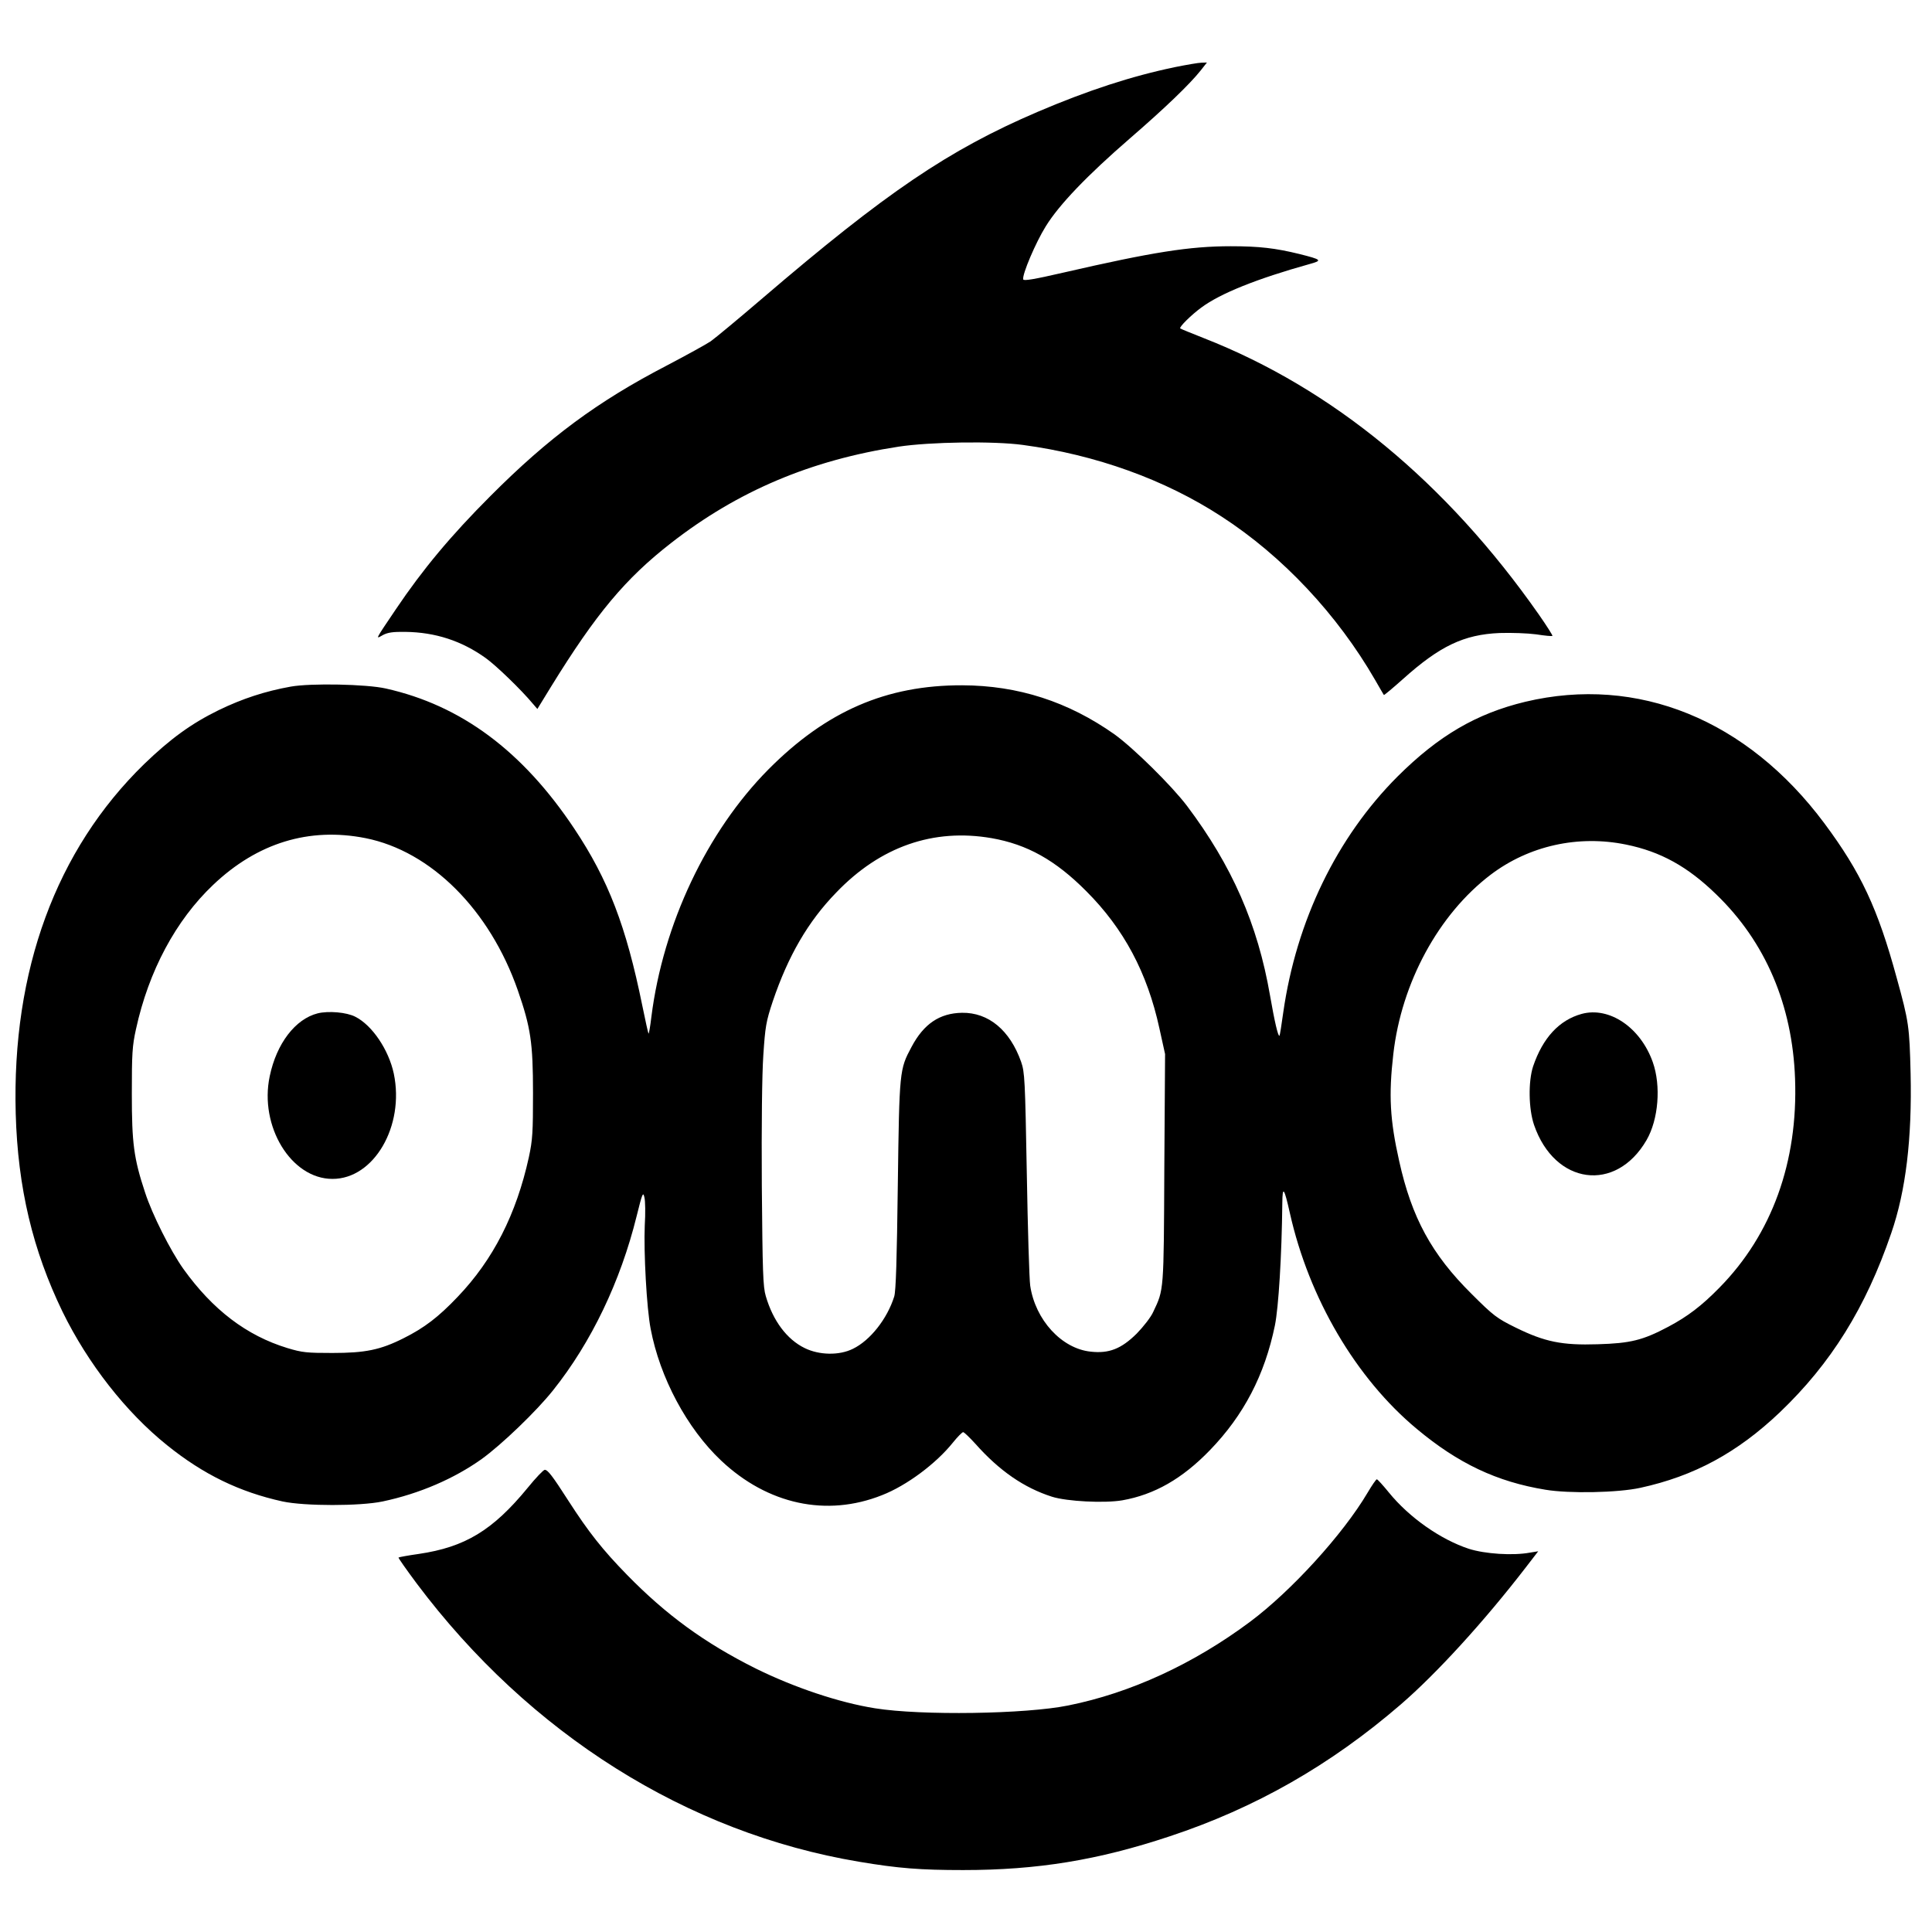
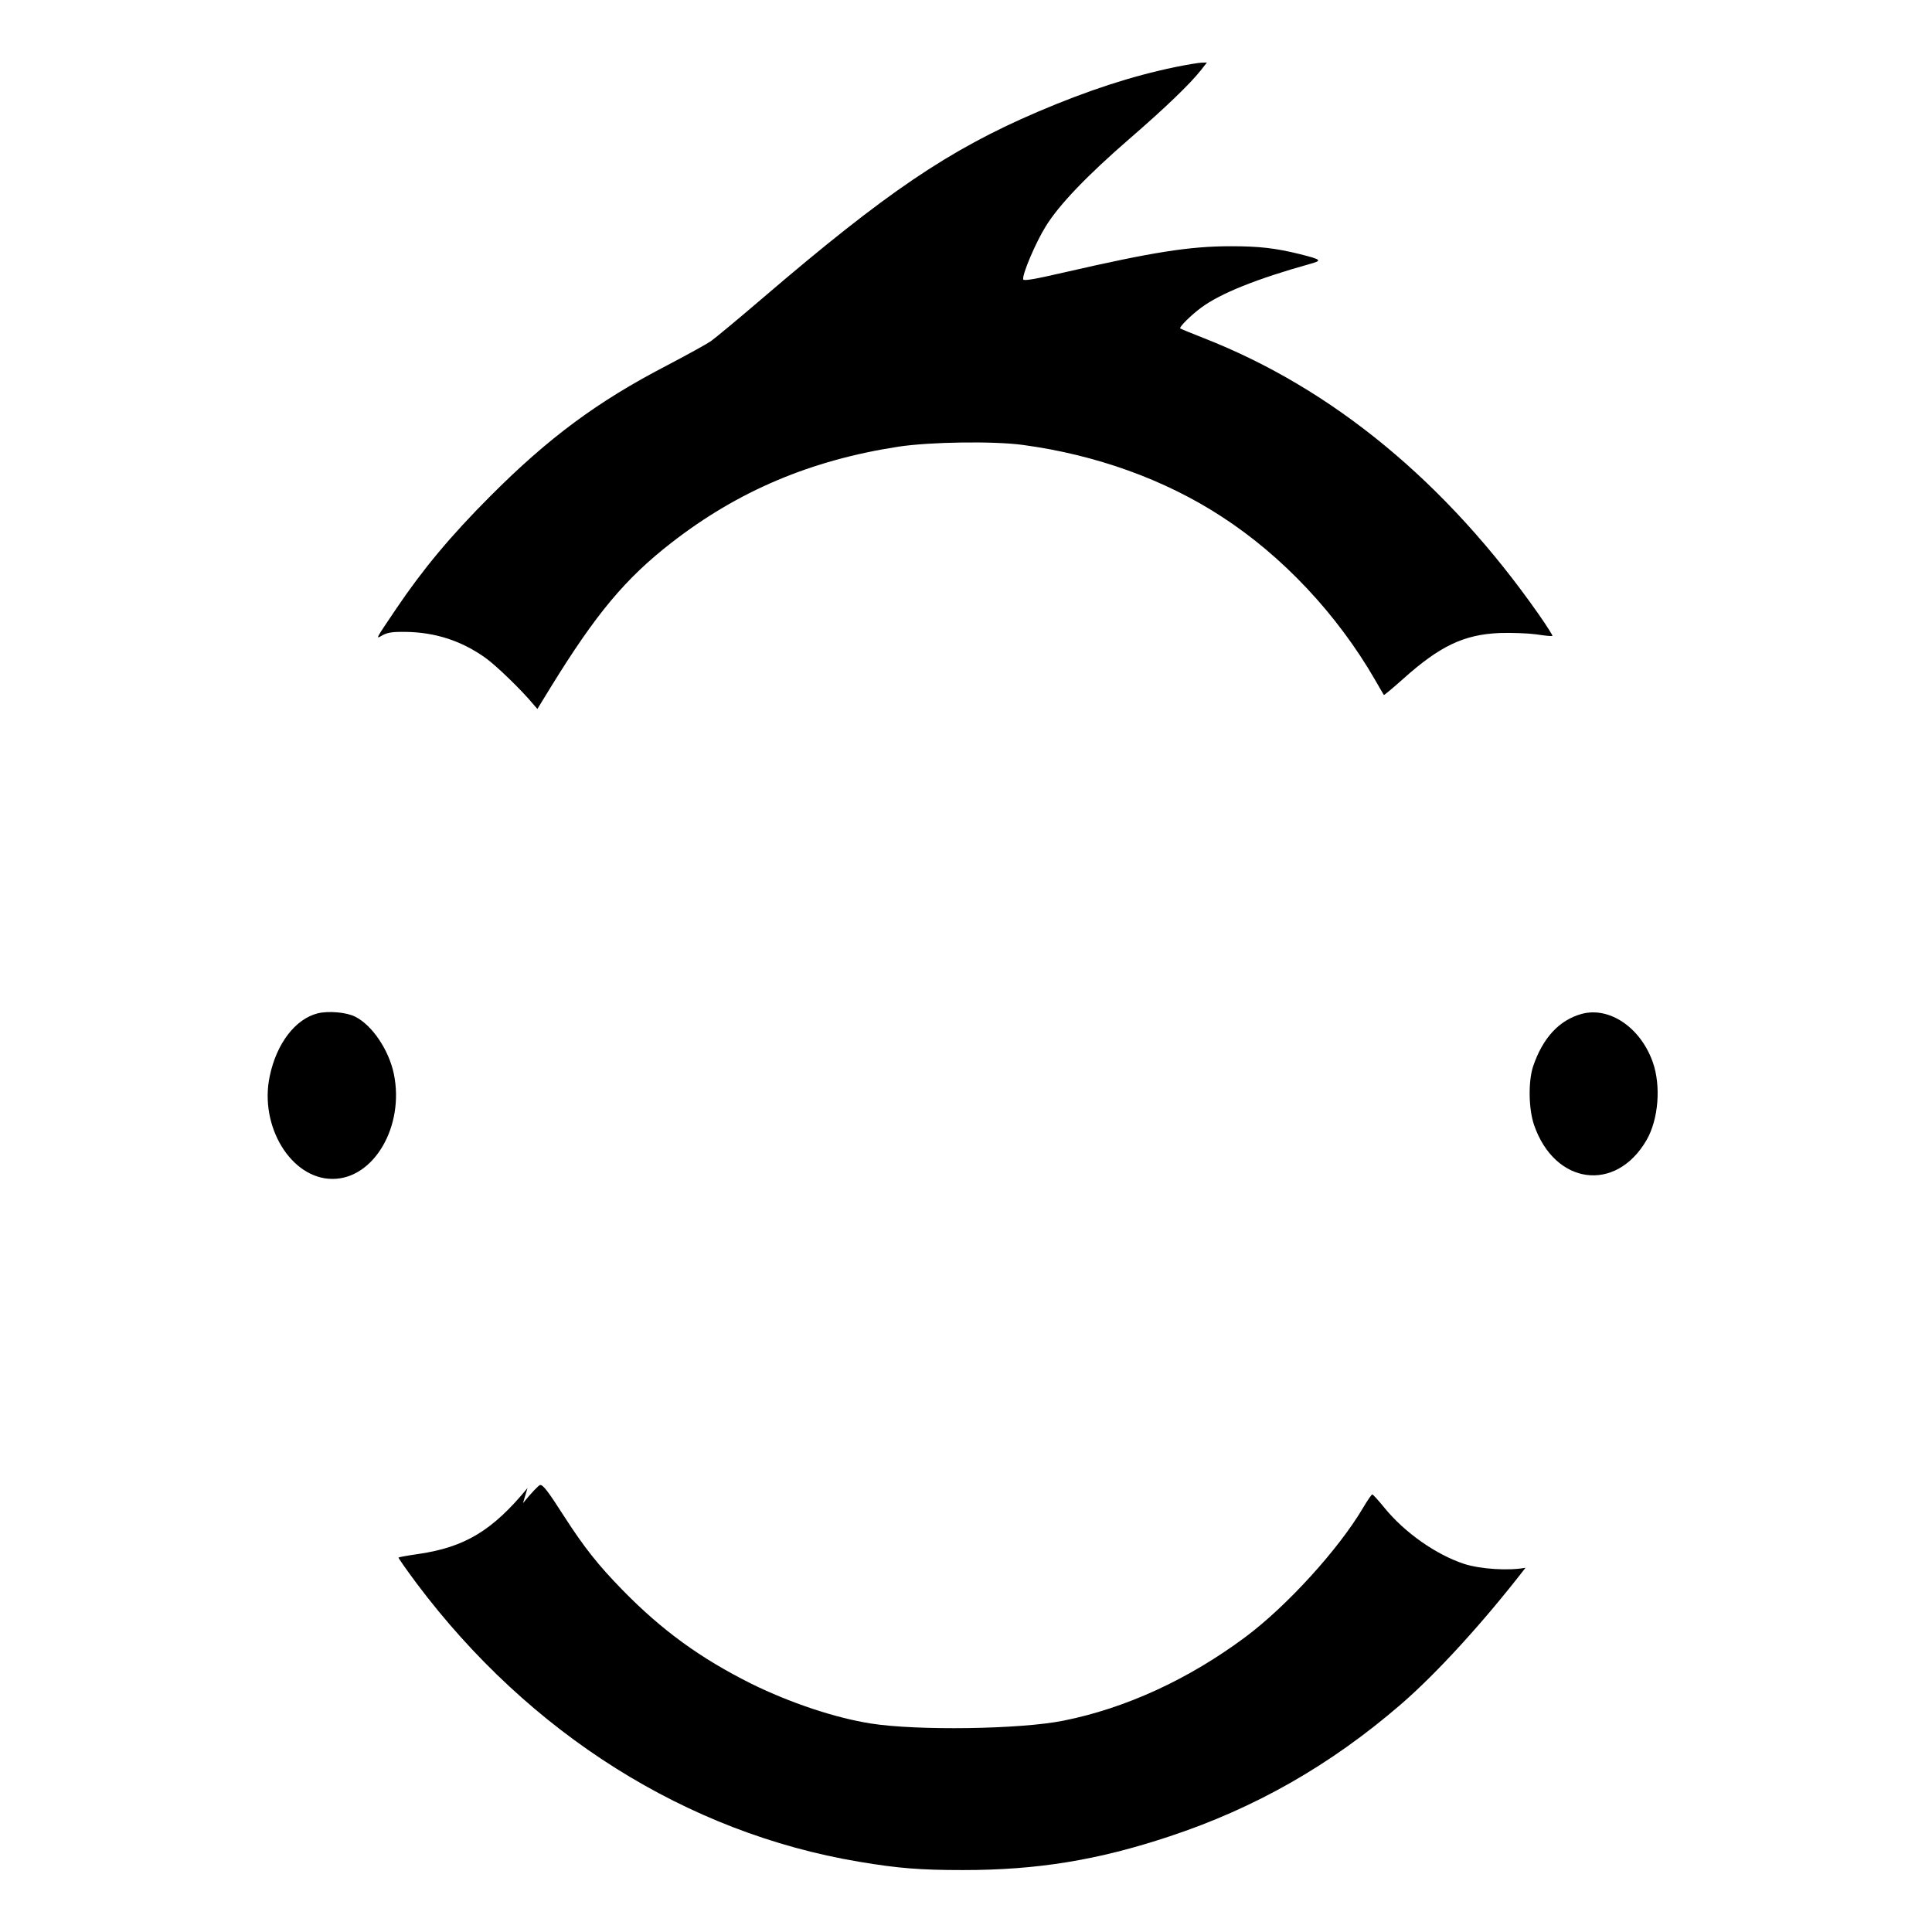
<svg xmlns="http://www.w3.org/2000/svg" version="1.0" width="1020pt" height="1020pt" viewBox="0 0 1020 1020" preserveAspectRatio="xMidYMid meet">
  <g transform="translate(0,1020) scale(0.1,-0.1)" fill="#000000" stroke="none">
    <path d="M6205 9846 c-231 -48 -461 -123 -728 -237 -469 -201 -798 -424 -1452 -984 -126 -108 -249 -210 -273 -227 -24 -16 -129 -74 -234 -129 -364 -189 -622 -380 -929 -688 -209 -209 -357 -387 -498 -596 -114 -169 -109 -160 -70 -138 26 14 54 18 119 17 158 -2 297 -47 424 -138 56 -40 189 -169 248 -240 l25 -29 73 119 c237 384 391 569 634 758 352 274 737 437 1201 508 166 25 501 30 655 9 386 -52 750 -183 1049 -378 323 -209 612 -518 811 -863 24 -41 44 -77 46 -79 2 -2 47 36 101 84 194 174 321 235 510 243 63 2 148 -1 193 -7 45 -7 84 -11 86 -8 2 2 -30 53 -72 113 -488 697 -1089 1193 -1769 1459 -66 26 -122 49 -124 51 -7 7 59 72 111 110 101 75 293 152 572 230 69 19 65 23 -54 53 -127 31 -211 41 -362 41 -218 0 -413 -31 -883 -139 -156 -36 -211 -45 -213 -36 -6 26 66 195 119 280 71 115 219 269 444 464 185 160 316 286 374 359 l33 42 -29 -1 c-15 0 -78 -11 -138 -23z" />
-     <path d="M1535 6575 c-134 -24 -254 -63 -380 -124 -145 -71 -255 -151 -394 -285 -465 -453 -699 -1090 -678 -1846 11 -391 90 -721 247 -1045 134 -274 335 -531 552 -705 191 -154 382 -247 610 -297 117 -25 409 -25 528 0 194 41 377 120 523 224 103 74 289 252 377 363 202 253 356 575 441 919 30 121 34 131 41 100 5 -19 6 -86 2 -149 -6 -140 10 -437 31 -545 49 -259 192 -526 372 -696 246 -232 557 -299 849 -183 131 51 286 167 375 278 24 30 49 55 54 55 6 -1 35 -29 65 -62 127 -143 257 -232 404 -279 79 -25 277 -35 371 -19 170 30 317 114 463 265 178 184 289 396 343 659 19 95 36 364 39 647 1 92 10 79 40 -55 101 -450 349 -872 670 -1139 218 -182 422 -279 679 -321 125 -21 383 -16 501 10 285 62 513 186 737 399 269 257 453 551 588 946 77 223 110 500 102 844 -6 245 -9 271 -73 502 -100 368 -190 559 -382 817 -408 548 -986 783 -1579 642 -258 -62 -458 -179 -674 -394 -322 -322 -535 -763 -604 -1246 -9 -66 -18 -122 -20 -123 -7 -7 -26 75 -50 213 -65 376 -201 685 -438 1000 -81 107 -283 306 -383 378 -245 173 -509 258 -804 259 -400 1 -717 -136 -1023 -444 -325 -328 -556 -816 -618 -1306 -6 -51 -13 -91 -15 -89 -2 2 -17 69 -33 148 -85 418 -179 664 -359 934 -273 410 -597 651 -995 740 -101 23 -396 29 -502 10z m395 -800 c346 -69 656 -379 804 -804 68 -196 80 -277 80 -541 0 -207 -2 -247 -22 -340 -66 -300 -188 -541 -377 -738 -100 -105 -174 -162 -284 -217 -123 -62 -203 -78 -376 -78 -134 0 -159 2 -238 26 -216 66 -394 202 -549 418 -68 96 -164 286 -202 403 -60 181 -70 261 -70 521 0 211 2 252 22 342 67 307 210 574 407 761 233 222 507 306 805 247z m3305 0 c188 -33 337 -116 500 -280 198 -198 322 -430 386 -724 l30 -136 -4 -605 c-3 -651 -2 -637 -58 -755 -12 -28 -52 -79 -88 -116 -81 -80 -146 -106 -243 -95 -153 16 -292 167 -319 348 -5 35 -13 302 -18 593 -9 497 -11 534 -30 589 -59 167 -172 261 -312 259 -118 -2 -202 -58 -267 -181 -63 -118 -64 -123 -72 -727 -5 -395 -10 -561 -19 -590 -37 -118 -127 -232 -218 -276 -72 -36 -178 -34 -255 4 -94 46 -167 144 -205 274 -15 50 -17 128 -21 583 -2 321 1 589 8 690 10 149 14 176 50 284 81 239 186 421 335 574 233 243 513 340 820 287z m3350 -34 c182 -37 325 -116 476 -263 260 -251 402 -584 416 -973 16 -439 -122 -822 -400 -1104 -93 -95 -168 -152 -270 -206 -134 -71 -199 -87 -372 -92 -188 -6 -279 12 -435 89 -97 48 -115 61 -231 177 -211 209 -316 403 -382 701 -49 218 -56 348 -31 565 43 377 239 738 514 947 202 153 462 211 715 159z" />
    <path d="M1677 4850 c-118 -30 -217 -159 -253 -332 -56 -264 113 -542 331 -542 219 -1 382 279 324 556 -27 126 -114 255 -203 300 -46 24 -142 32 -199 18z" />
    <path d="M8350 4847 c-119 -33 -205 -127 -256 -277 -26 -80 -24 -224 5 -309 109 -317 432 -360 594 -80 63 109 77 286 33 411 -65 184 -230 295 -376 255z" />
-     <path d="M2785 2344 c-184 -224 -330 -312 -574 -348 -57 -8 -105 -17 -107 -19 -2 -2 41 -63 96 -137 596 -794 1427 -1317 2335 -1469 208 -35 324 -44 550 -44 391 0 711 52 1090 178 453 150 849 376 1220 696 189 163 440 438 659 722 l67 87 -43 -7 c-91 -17 -238 -7 -323 20 -149 49 -315 165 -423 298 -31 38 -59 69 -63 69 -4 0 -26 -32 -49 -71 -130 -220 -403 -519 -620 -681 -299 -223 -631 -376 -960 -442 -225 -46 -777 -54 -1020 -15 -189 30 -425 109 -630 210 -270 135 -473 283 -680 495 -129 132 -203 226 -308 389 -86 134 -110 165 -126 165 -7 0 -48 -43 -91 -96z" />
+     <path d="M2785 2344 c-184 -224 -330 -312 -574 -348 -57 -8 -105 -17 -107 -19 -2 -2 41 -63 96 -137 596 -794 1427 -1317 2335 -1469 208 -35 324 -44 550 -44 391 0 711 52 1090 178 453 150 849 376 1220 696 189 163 440 438 659 722 c-91 -17 -238 -7 -323 20 -149 49 -315 165 -423 298 -31 38 -59 69 -63 69 -4 0 -26 -32 -49 -71 -130 -220 -403 -519 -620 -681 -299 -223 -631 -376 -960 -442 -225 -46 -777 -54 -1020 -15 -189 30 -425 109 -630 210 -270 135 -473 283 -680 495 -129 132 -203 226 -308 389 -86 134 -110 165 -126 165 -7 0 -48 -43 -91 -96z" />
  </g>
</svg>